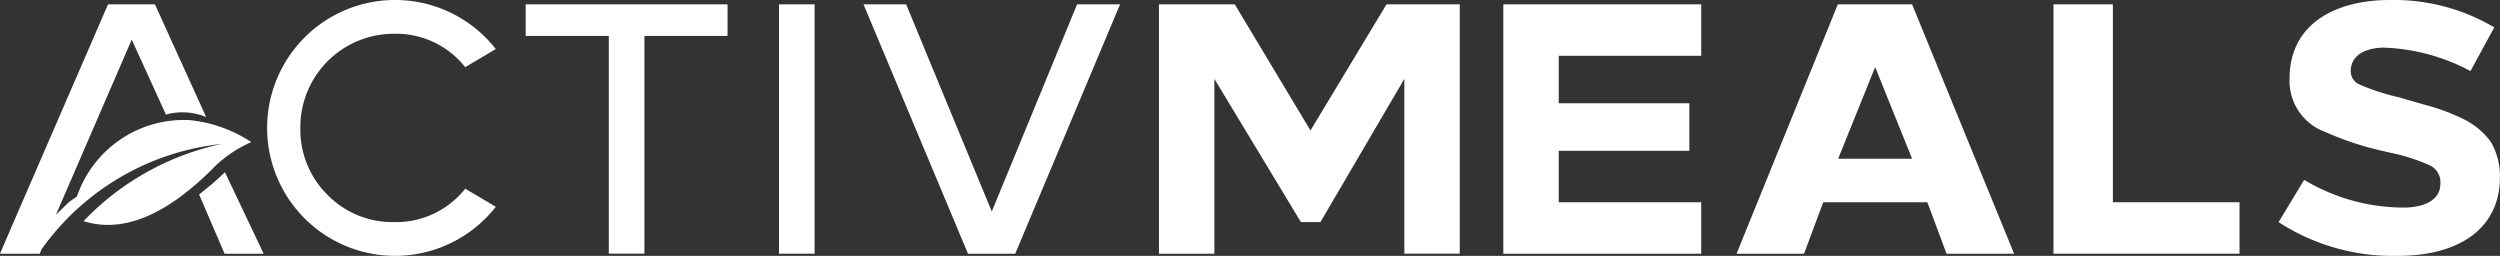
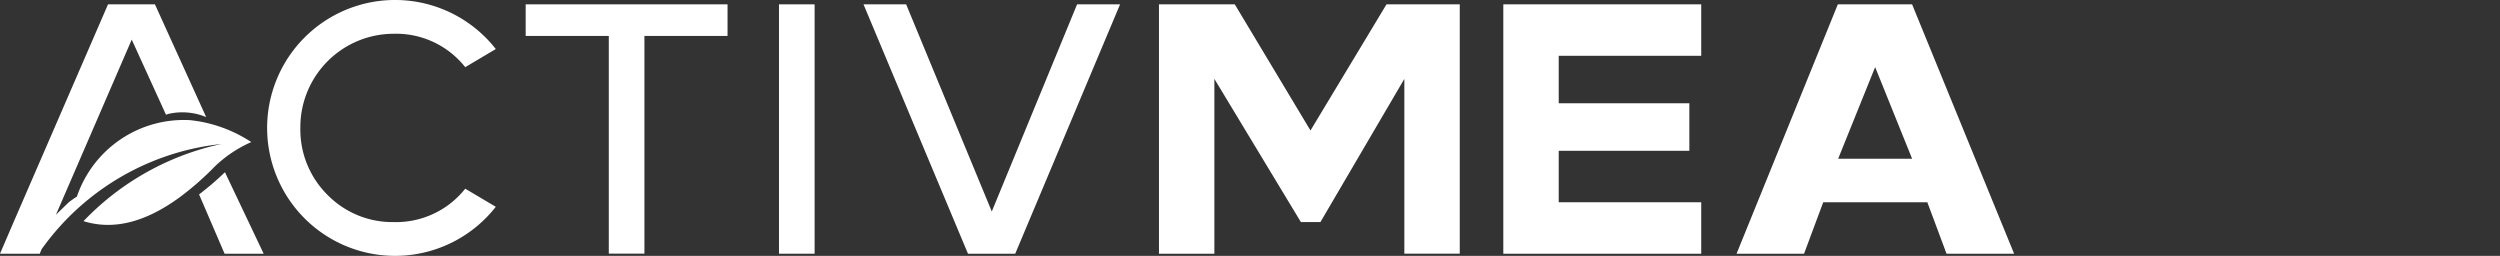
<svg xmlns="http://www.w3.org/2000/svg" width="158.282" height="16.2" viewBox="0 0 158.282 16.2">
  <rect x="0" y="0" width="158.282" height="16.2" fill="#333333" stroke="none" />
  <g id="Group_28051" data-name="Group 28051" transform="translate(-80.191 -252.903)">
    <path id="Path_27762" data-name="Path 27762" d="M154.922,255.04a5.587,5.587,0,0,1,4.522,2.115l1.935-1.147a8.1,8.1,0,1,0,0,9.988l-1.935-1.147a5.586,5.586,0,0,1-4.522,2.115,5.758,5.758,0,0,1-4.207-1.732,5.824,5.824,0,0,1-1.71-4.23,5.914,5.914,0,0,1,5.916-5.961Z" transform="translate(-49.798 0)" fill="#fff" />
    <path id="Path_27763" data-name="Path 27763" d="M213,256h5.263v13.783h2.255V256h5.263v-2H213Z" transform="translate(-99.527 -0.822)" fill="#fff" />
    <rect id="Rectangle_26" data-name="Rectangle 26" width="2.255" height="15.788" transform="translate(129.511 253.178)" fill="#fff" />
    <path id="Path_27764" data-name="Path 27764" d="M306.478,267.116,301.056,254h-2.7l6.614,15.788h2.992L314.6,254h-2.722Z" transform="translate(-163.494 -0.822)" fill="#fff" />
    <path id="Path_27765" data-name="Path 27765" d="M382.593,261.986,377.8,254H373v15.788h3.508V258.719l5.477,9.064h1.238l5.313-9.064v11.068h3.508V254h-4.638Z" transform="translate(-219.432 -0.822)" fill="#fff" />
    <path id="Path_27766" data-name="Path 27766" d="M463.508,263.272h8.27v-3.007h-8.27v-3.007h9.022V254H460v15.788h12.53V266.53h-9.022Z" transform="translate(-284.63 -0.822)" fill="#fff" />
    <path id="Path_27767" data-name="Path 27767" d="M525.339,254l-6.412,15.788H523.2l1.215-3.258h6.591l1.215,3.258H536.5L530.041,254Zm.022,9.773,2.34-5.8,2.34,5.8Z" transform="translate(-328.79 -0.822)" fill="#fff" />
-     <path id="Path_27768" data-name="Path 27768" d="M602.759,254H599v15.788h11.778V266.53h-8.019Z" transform="translate(-388.797 -0.822)" fill="#fff" />
-     <path id="Path_27769" data-name="Path 27769" d="M669.314,261.879a4.742,4.742,0,0,0-1.688-1.418,13.2,13.2,0,0,0-2.564-.945l-1.553-.45a14.356,14.356,0,0,1-2.5-.809.925.925,0,0,1-.563-.832c0-.99.855-1.485,2.092-1.507a12.5,12.5,0,0,1,5.49,1.485l1.508-2.767a12.5,12.5,0,0,0-6.615-1.732c-3.532,0-6.344,1.574-6.344,4.95a3.436,3.436,0,0,0,2.3,3.42,18.915,18.915,0,0,0,3.622,1.192l.382.091a11.832,11.832,0,0,1,2.655.855,1.183,1.183,0,0,1,.585,1.147c0,1.035-1.08,1.485-2.3,1.485a12.248,12.248,0,0,1-6.322-1.755l-1.619,2.677a13.288,13.288,0,0,0,7.536,2.137c3.96,0,6.479-1.777,6.479-4.994A4.344,4.344,0,0,0,669.314,261.879Z" transform="translate(-431.425 0)" fill="#fff" />
    <g id="Group_28237" data-name="Group 28237">
      <path id="Path_27770" data-name="Path 27770" d="M130.485,297.816l1.615,3.755h2.474l-2.451-5.16A18.148,18.148,0,0,1,130.485,297.816Z" transform="translate(-37.69 -32.605)" fill="#fff" />
      <path id="Path_27771" data-name="Path 27771" d="M93.854,264.206l.044-.043A7.962,7.962,0,0,1,96.1,262.72a8.732,8.732,0,0,0-3.4-1.325c-.155-.025-.311-.045-.468-.062a7.151,7.151,0,0,0-7.173,4.84c-.176.11-.344.231-.509.354l-.818.795.654-1.51,1.845-4.263,2.3-5.316,2.17,4.756c.052-.017.1-.037.155-.053a3.941,3.941,0,0,1,2.387.2L90,254H87.03l-5.991,13.816-.848,1.972h2.518l.1-.251h.012l.006-.046.007,0a16.1,16.1,0,0,1,6.88-5.495c.275-.115.554-.224.835-.323a16.018,16.018,0,0,1,2.794-.715q.434-.07.873-.117-.422.091-.838.2a17.056,17.056,0,0,0-7.9,4.685q2.782.871,6.011-1.454a18.111,18.111,0,0,0,2.3-2.006Z" transform="translate(0 -0.822)" fill="#fff" />
    </g>
  </g>
</svg>